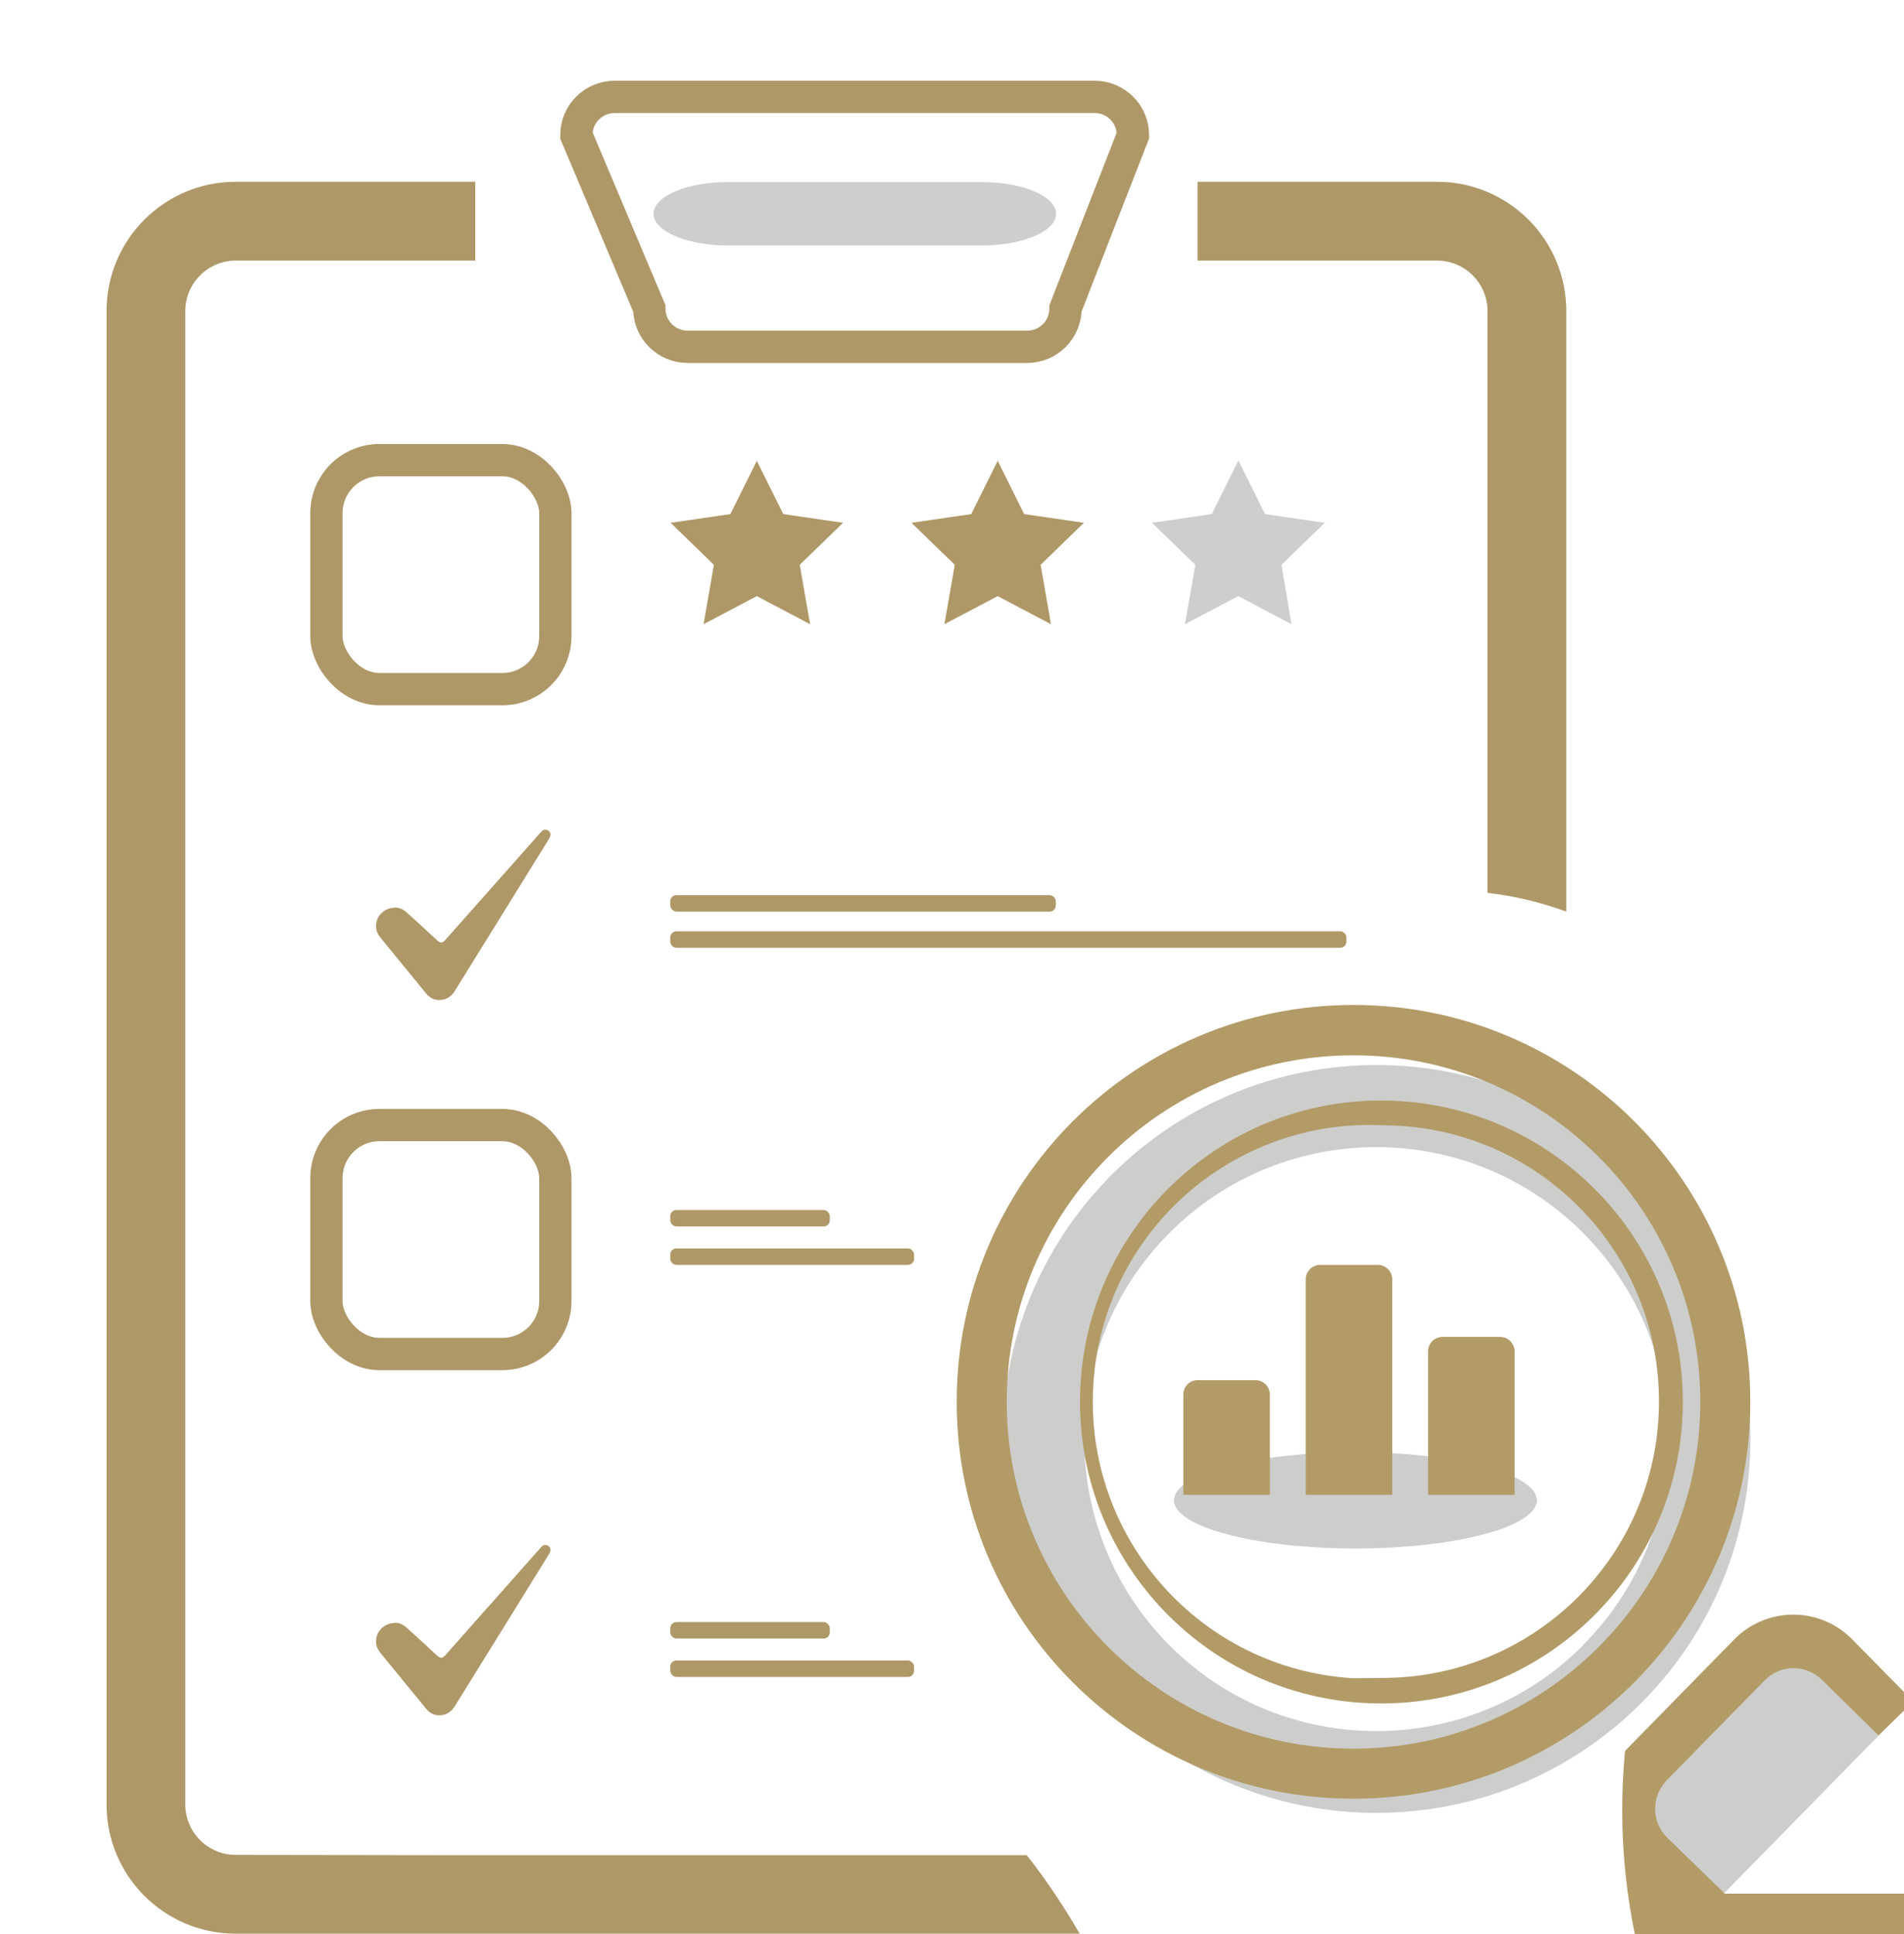
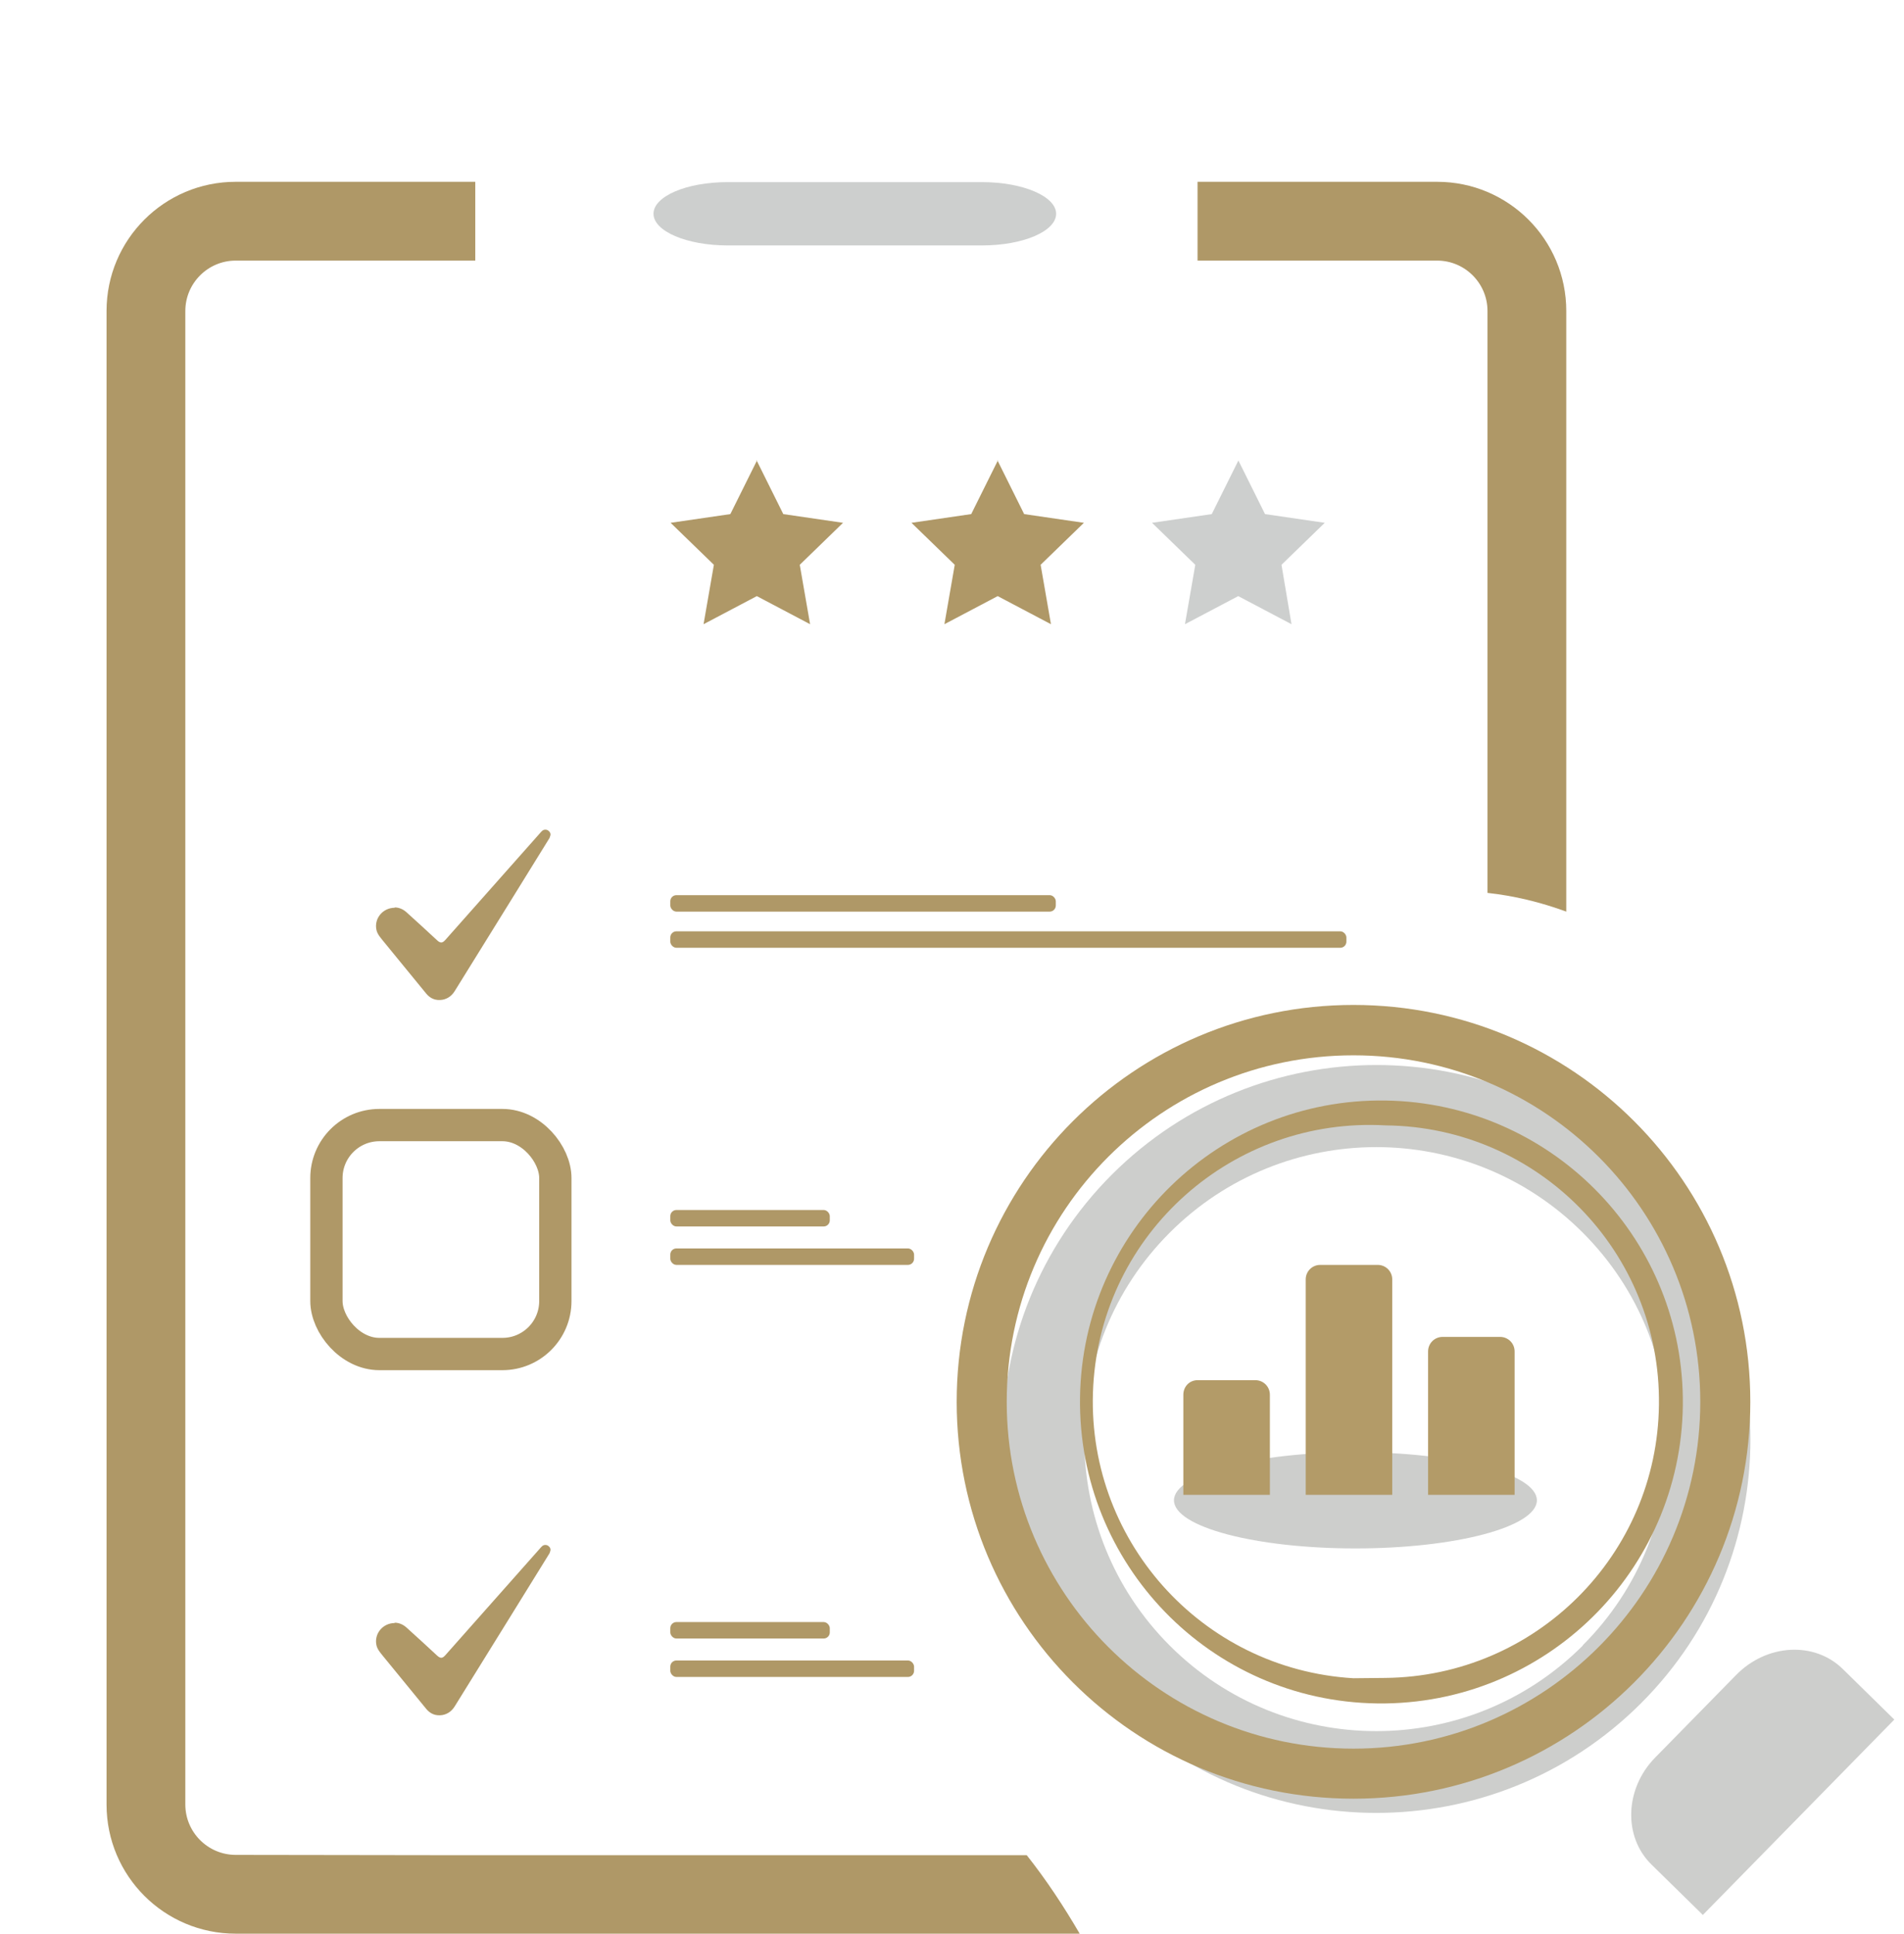
<svg xmlns="http://www.w3.org/2000/svg" id="Genral_purpose" data-name="Genral purpose" viewBox="0 0 58.97 59.9">
  <defs>
    <style>
      .cls-1 {
        fill: #b39b68;
      }

      .cls-1, .cls-2, .cls-3, .cls-4 {
        fill-rule: evenodd;
      }

      .cls-1, .cls-2, .cls-3, .cls-4, .cls-5 {
        stroke-width: 0px;
      }

      .cls-2 {
        fill: #cdcecc;
      }

      .cls-3, .cls-5 {
        fill: #af9867;
      }

      .cls-4 {
        fill: #cdcfce;
      }

      .cls-6 {
        fill: none;
        stroke: #af9867;
        stroke-miterlimit: 10;
      }
    </style>
  </defs>
  <path class="cls-4" d="M30.42,7.6h-7.89c-1.26,0-2.29-.44-2.29-.98s1.02-.98,2.29-.98h7.89c1.26,0,2.29.44,2.29.98s-1.02.98-2.29.98" />
  <path class="cls-3" d="M31.8,57.45H14.28s-6.98-.01-6.98-.01c-.86,0-1.56-.7-1.56-1.56V9.63c0-.86.7-1.56,1.56-1.56h7.42v-2.44h-7.42c-2.21,0-4,1.79-4,4v46.25c0,2.21,1.79,4,4,4h26.14c-.49-.84-1.03-1.66-1.64-2.43" />
  <path class="cls-3" d="M46.07,9.63v18.02c.83.09,1.65.29,2.44.58V9.63c0-2.21-1.79-4-4-4h-7.42v2.44h7.42c.86,0,1.56.7,1.56,1.56Z" />
  <path class="cls-3" d="M30.89,14.25l.83,1.67,1.85.27-1.34,1.3.32,1.84-1.65-.87-1.65.87.32-1.84-1.34-1.3,1.85-.27.83-1.67ZM23.43,14.25l.83,1.67,1.85.27-1.34,1.3.32,1.84-1.65-.87-1.65.87.32-1.84-1.34-1.3,1.85-.27.83-1.67Z" />
  <path class="cls-4" d="M38.35,14.25l.83,1.67,1.85.27-1.34,1.3.31,1.84-1.65-.87-1.65.87.32-1.84-1.34-1.3,1.85-.27.83-1.67Z" />
  <path class="cls-2" d="M49.02,50.96c-3.53,3.53-9.26,3.53-12.79,0-3.53-3.53-3.53-9.26,0-12.79,3.53-3.53,9.26-3.53,12.79,0,3.53,3.53,3.53,9.25,0,12.78h0M50.82,36.37c-4.52-4.52-11.85-4.52-16.38,0-4.52,4.52-4.52,11.85,0,16.38,4.52,4.52,11.85,4.52,16.38,0s4.52-11.85,0-16.38" />
  <path class="cls-1" d="M41.92,54.15c-5.93,0-10.74-4.81-10.74-10.74s4.81-10.73,10.74-10.73,10.74,4.81,10.74,10.73-4.81,10.74-10.74,10.74M41.92,31.12c-6.79,0-12.29,5.5-12.29,12.29s5.5,12.29,12.29,12.29,12.29-5.5,12.29-12.29-5.5-12.29-12.29-12.29" />
  <path class="cls-1" d="M41.92,51.97c-4.73-.28-8.33-4.33-8.06-9.06s4.33-8.33,9.06-8.06c4.73.05,8.52,3.92,8.46,8.65-.05,4.65-3.81,8.41-8.47,8.46M42.92,34.08c-5.16-.08-9.4,4.04-9.47,9.2s4.04,9.4,9.2,9.47c.09,0,.18,0,.27,0,5.16-.08,9.27-4.32,9.2-9.47-.07-5.05-4.15-9.12-9.2-9.2" />
  <path class="cls-2" d="M58.68,53.24l-5.94,6.06-1.59-1.56c-.88-.86-.83-2.35.11-3.31l2.51-2.56c.95-.97,2.43-1.05,3.31-.18l1.59,1.56Z" />
-   <path class="cls-1" d="M53.42,58.64l-1.78-1.73c-.5-.49-.5-1.28-.02-1.78l3.03-3.09c.49-.5,1.28-.51,1.78-.02,0,0,0,0,0,0l1.75,1.72,1.08-1.05-1.93-1.96c-1.01-.99-2.63-.97-3.62.04l-3.38,3.45c-1,10.49,6.69,19.81,17.19,20.81,10.49,1,19.81-6.69,20.81-17.19l1.96,1.92,1.09-1.12h-37.96Z" />
  <path class="cls-2" d="M47.6,46.46c0,.82-2.51,1.49-5.62,1.49s-5.62-.67-5.62-1.49,2.51-1.49,5.62-1.49,5.62.67,5.62,1.49" />
  <path class="cls-1" d="M42.67,39.17h-1.78c-.25,0-.45.2-.45.45v6.67h2.68v-6.67c0-.25-.2-.45-.45-.45M46.46,41.4h-1.78c-.25,0-.45.2-.45.45v4.44h2.68v-4.44c0-.25-.2-.45-.45-.45h0ZM37.09,42.74c-.25,0-.44.2-.44.45v3.1h2.68v-3.1c0-.25-.2-.45-.45-.45h-1.78Z" />
-   <rect class="cls-6" x="10.11" y="14.25" width="7.09" height="7.09" rx="1.64" ry="1.64" />
  <rect class="cls-6" x="10.11" y="34.84" width="7.09" height="7.09" rx="1.64" ry="1.64" />
  <rect class="cls-5" x="20.76" y="27.72" width="11.94" height=".51" rx=".19" ry=".19" />
  <rect class="cls-5" x="20.76" y="37.47" width="4.94" height=".51" rx=".19" ry=".19" />
  <rect class="cls-5" x="20.76" y="38.66" width="7.55" height=".51" rx=".19" ry=".19" />
  <rect class="cls-5" x="20.76" y="50.23" width="4.94" height=".51" rx=".19" ry=".19" />
  <rect class="cls-5" x="20.76" y="51.42" width="7.55" height=".51" rx=".19" ry=".19" />
  <rect class="cls-5" x="20.76" y="28.84" width="20.94" height=".51" rx=".19" ry=".19" />
  <path class="cls-5" d="M12.22,28.1c.13,0,.26.05.37.15.32.29.64.58.95.87.1.09.16.09.25-.01.99-1.12,1.98-2.23,2.97-3.35.05-.06.11-.08.18-.06.06.02.11.08.11.14,0,.04-.02.07-.03.11-.42.67-.83,1.35-1.25,2.02-.56.9-1.12,1.81-1.68,2.71-.09.15-.22.25-.39.28-.2.03-.36-.03-.49-.18-.45-.55-.9-1.1-1.35-1.65-.08-.1-.17-.2-.2-.33-.08-.35.19-.69.57-.69Z" />
  <path class="cls-5" d="M12.22,50.25c.13,0,.26.05.37.15.32.29.64.58.95.87.1.09.16.09.25-.01.99-1.12,1.98-2.23,2.97-3.35.05-.06.11-.08.18-.06.06.02.11.08.11.14,0,.04-.02.07-.03.11-.42.67-.83,1.35-1.25,2.02-.56.9-1.12,1.81-1.68,2.71-.09.15-.22.25-.39.28-.2.03-.36-.03-.49-.18-.45-.55-.9-1.1-1.35-1.65-.08-.1-.17-.2-.2-.33-.08-.35.19-.69.57-.69Z" />
-   <path class="cls-6" d="M31.82,10.74h-10.52c-.66,0-1.19-.53-1.19-1.19l-2.26-5.36c0-.66.53-1.19,1.19-1.19h14.86c.66,0,1.19.53,1.19,1.19l-2.09,5.36c0,.66-.53,1.19-1.19,1.19Z" />
</svg>